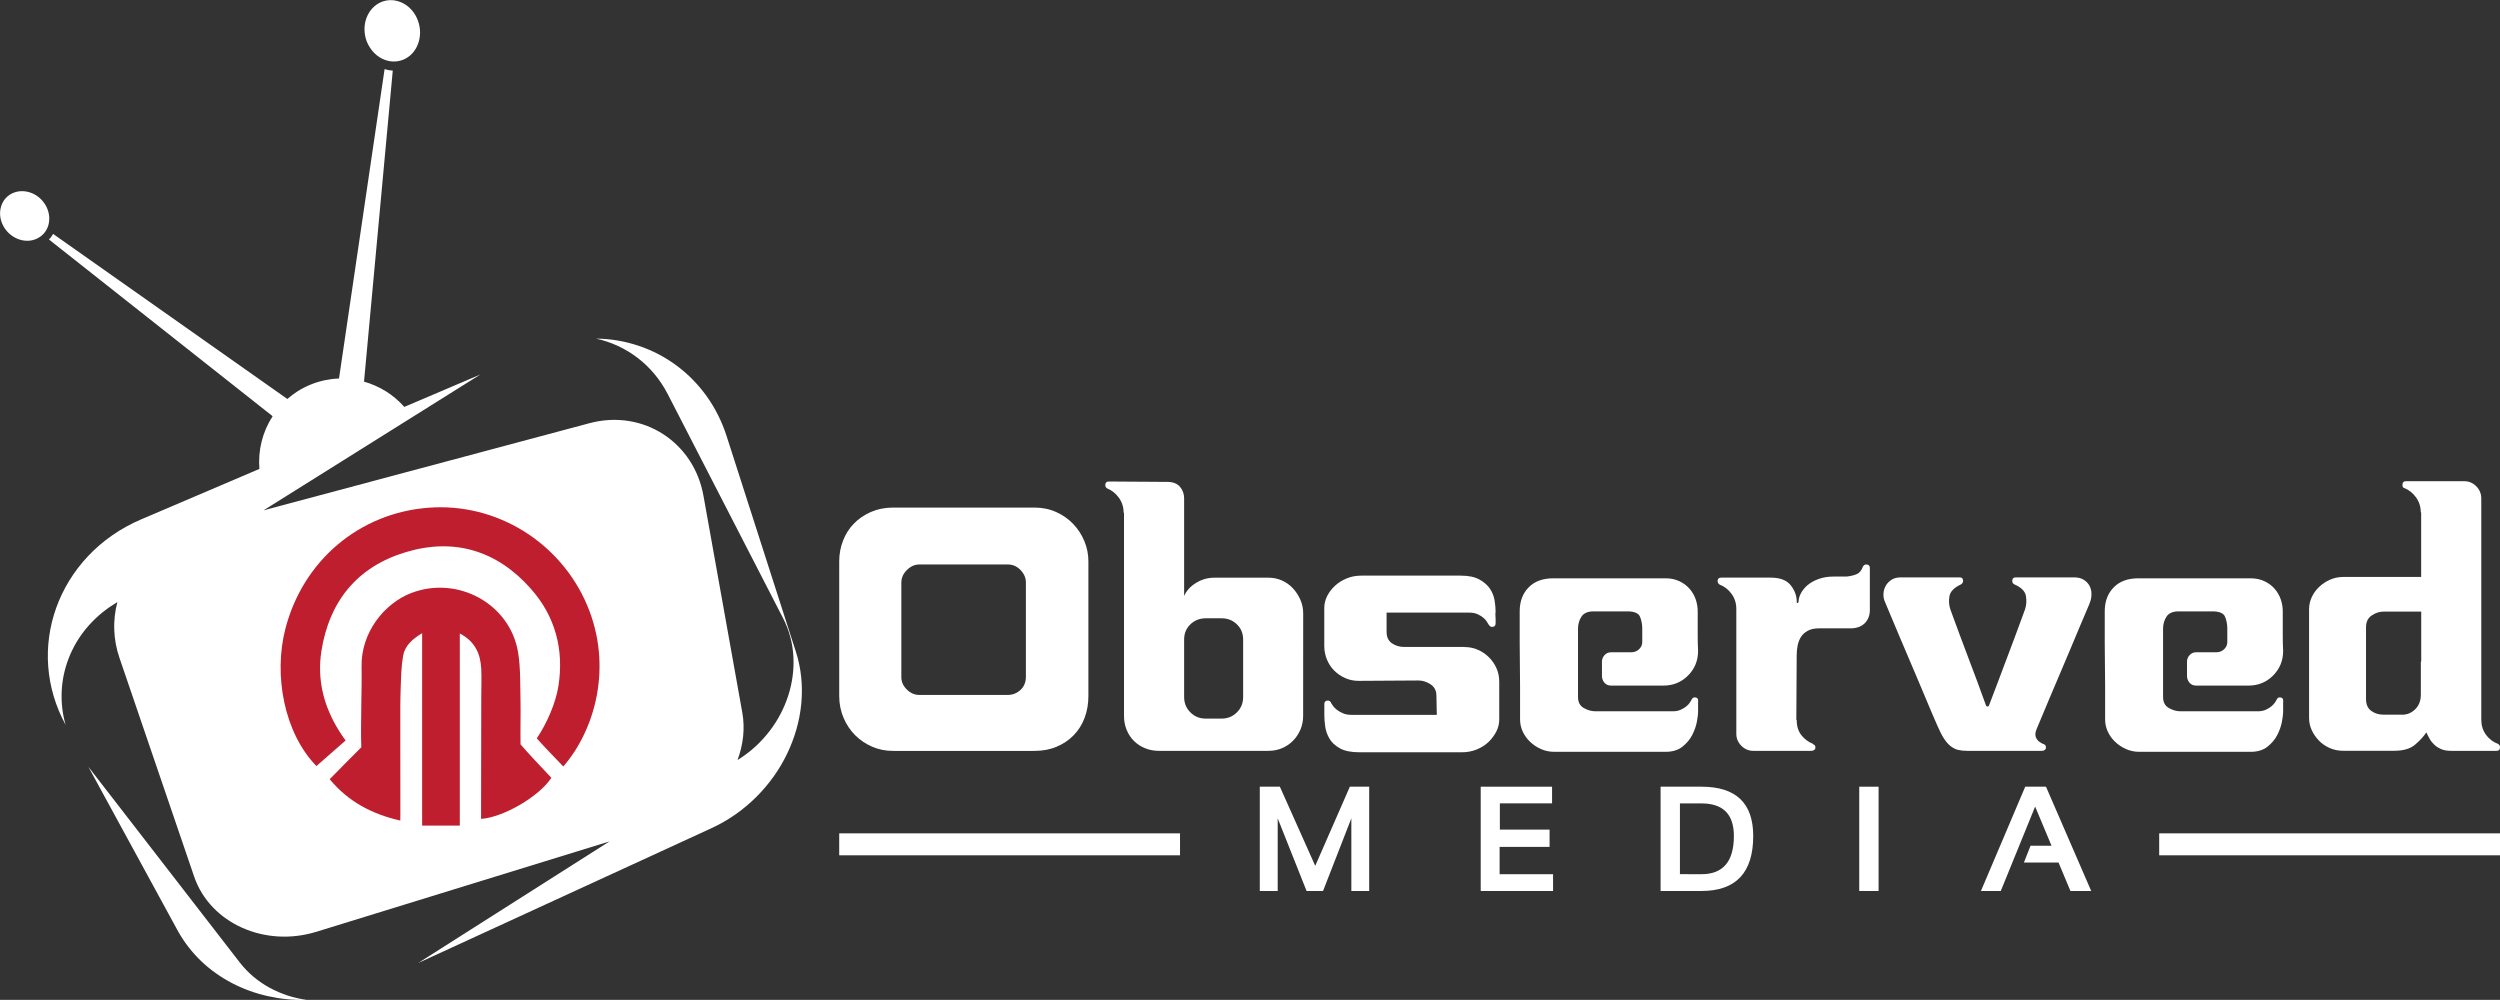
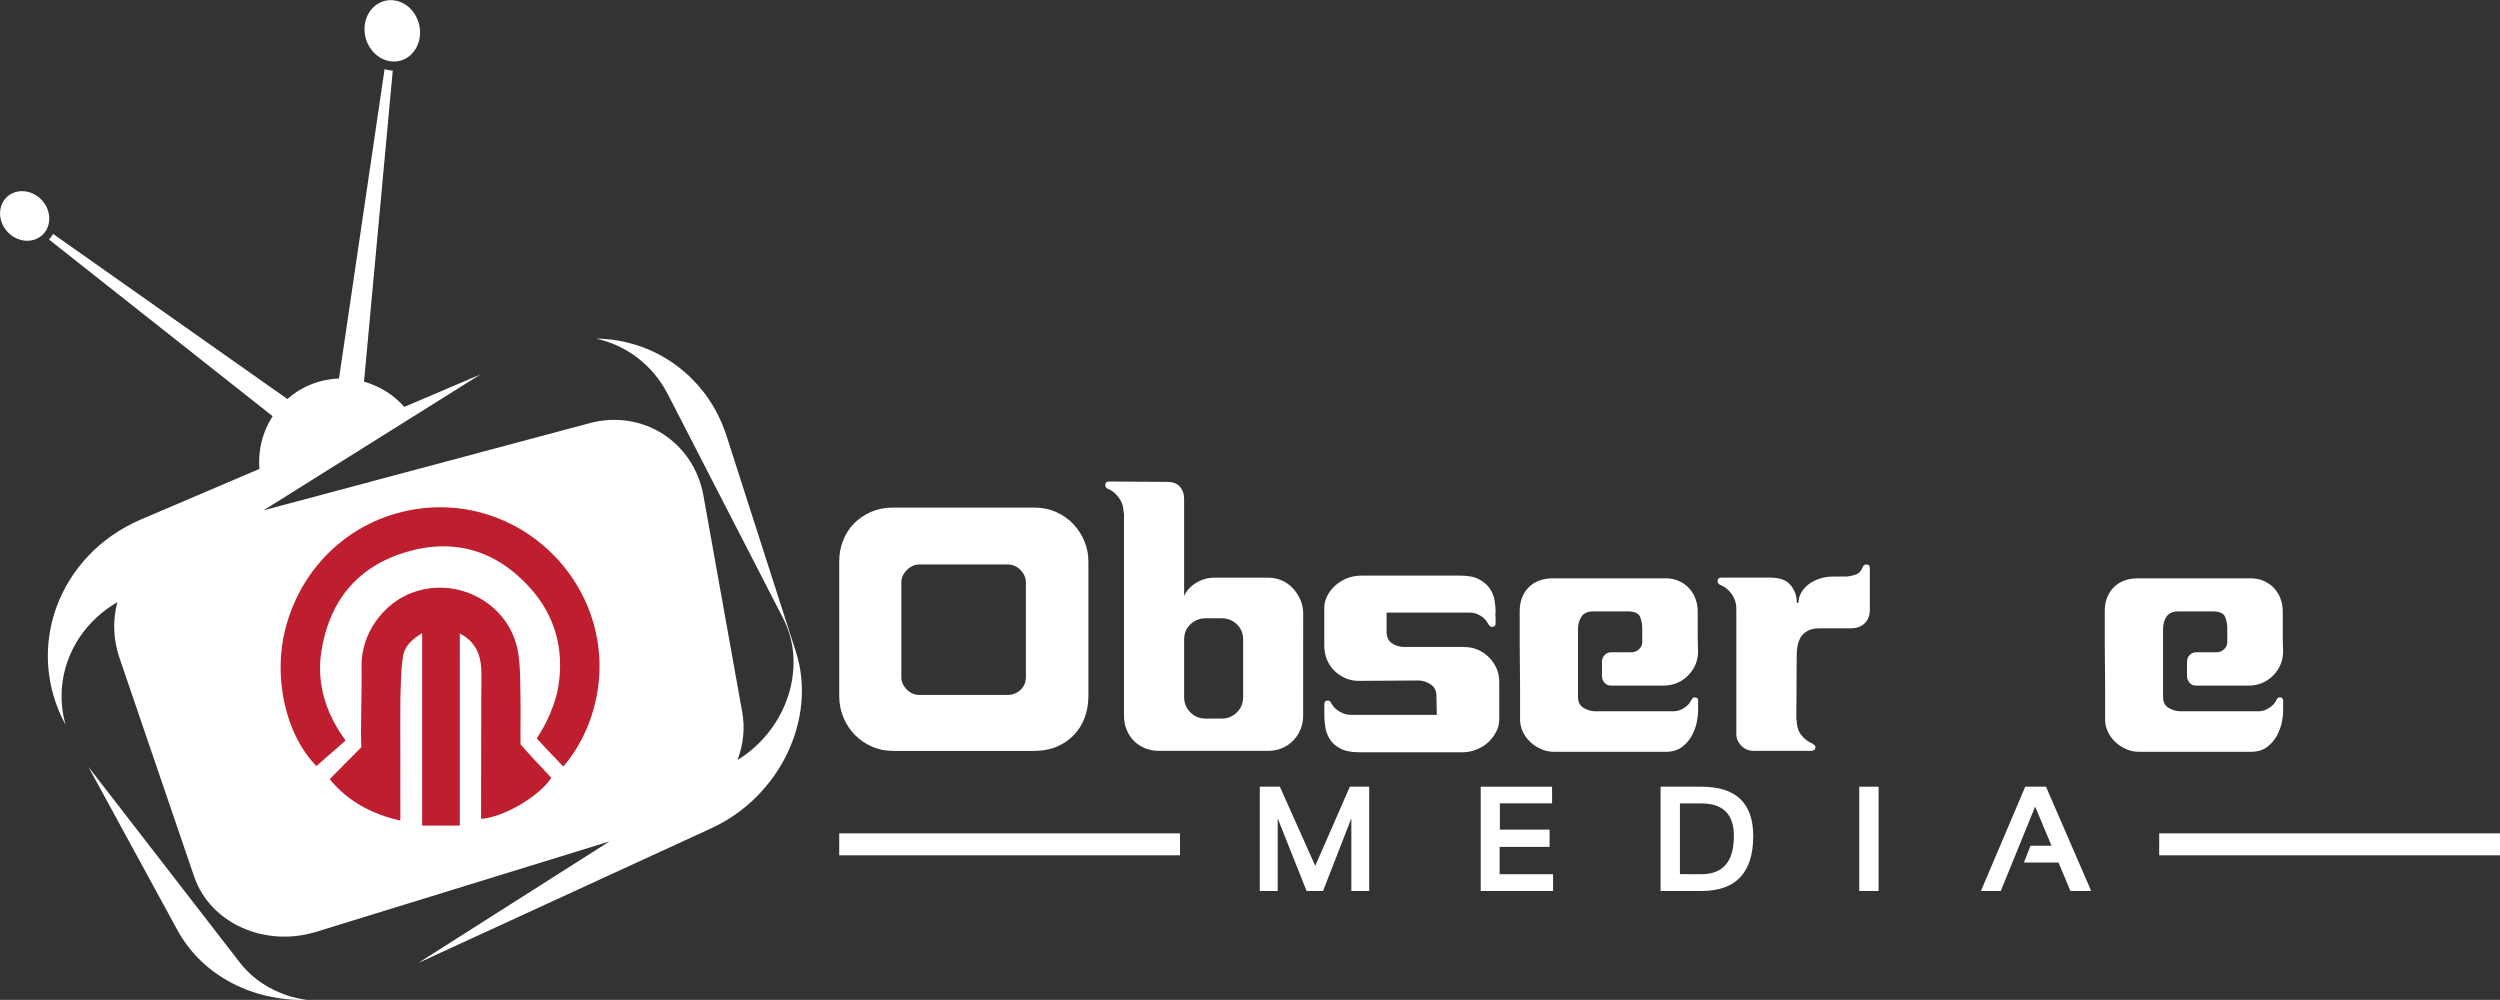
<svg xmlns="http://www.w3.org/2000/svg" version="1.1" id="Logo_Brand" x="0px" y="0px" viewBox="0 0 4008.2 1603.1" style="enable-background:new 0 0 4008.2 1603.1;" xml:space="preserve">
  <rect x="0" y="0" width="4008.2" height="1603.1" fill="#333333" stroke="none" />
  <style type="text/css">
	.st0{fill:#FFFFFF;}
	.st1{fill:#BE1E2D;}
</style>
  <g>
    <g>
      <path class="st0" d="M78.9,347.8c-0.3-5.1-1.7-10.4-4.1-15.6c-2.5-5.1-5.8-9.6-9.7-13.4c-3.9-3.7-8.4-6.7-13.2-8.8    c-4.8-2.1-9.9-3.3-15.1-3.5c-5.1-0.2-10.3,0.6-15.2,2.6s-9,4.9-12.3,8.5s-5.8,7.9-7.3,12.6s-2.2,9.8-1.8,14.9    c0.4,5.2,1.8,10.5,4.3,15.6s5.9,9.6,9.8,13.3c3.9,3.7,8.5,6.6,13.3,8.7c4.8,2,9.9,3.2,15,3.3c5.1,0.2,10.2-0.7,15-2.7    s8.9-4.9,12.2-8.4c3.3-3.6,5.7-7.8,7.3-12.4C78.6,357.9,79.2,352.9,78.9,347.8z" />
      <path class="st0" d="M598.1,82.9c4.2,4.7,9,8.4,14.3,11.1c5.3,2.6,10.9,4.2,16.7,4.6c5.7,0.3,11.6-0.6,17.2-2.8    c5.6-2.3,10.5-5.7,14.5-10s7.2-9.4,9.3-15.1c2.2-5.7,3.3-11.8,3.4-18.2c0-6.4-1-12.9-3.4-19.3c-2.3-6.4-5.7-12.1-9.8-16.8    c-4.1-4.8-9-8.6-14.3-11.3s-11-4.4-16.8-4.8s-11.7,0.5-17.5,2.8l0,0C606,5.4,601,8.9,597,13.3c-4.1,4.4-7.2,9.6-9.4,15.4    c-2.1,5.7-3.3,12-3.2,18.4c0,6.4,1.2,13,3.6,19.4C590.5,72.6,594,78.2,598.1,82.9z" />
      <path class="st0" d="M432.2,1583.6c-9.1-5-17.8-10.9-25.8-17.6c-8-6.8-15.4-14.4-22-22.9l-242.7-313.7l142.9,262.1    c10.2,18.6,23,35.1,37.8,49.3c14.7,14.1,31.5,25.9,49.6,35.4c18,9.4,37.4,16.4,57.5,20.9c20,4.5,40.9,6.6,62,6    c-10.5-1.5-20.7-3.9-30.7-7.1C451,1592.7,441.4,1588.6,432.2,1583.6z" />
      <path class="st0" d="M1275.8,1044.1l-13.7-42.5L1165,699.3c-7.6-23.6-18.4-45-31.9-63.9c-13.6-19-29.8-35.5-48.1-49.1    c-18.4-13.7-38.8-24.4-60.5-31.7c-21.9-7.4-45-11.5-68.8-11.7c12,2.6,23.7,6.6,34.9,11.7c11.1,5.2,21.7,11.5,31.6,19.1    c9.8,7.5,18.9,16.2,27,25.9s15.3,20.5,21.4,32.3l184.9,359.3c9.9,19.3,15.3,40,16.5,61.1c1.2,20.9-1.6,42.2-8.1,62.5    s-16.5,39.7-29.9,57.1c-13.3,17.4-29.8,32.9-49.3,45.2l-2.3,1.4c2.3-6.1,4.2-12.2,5.7-18.5s2.6-12.7,3.3-19.1    c0.7-6.4,0.9-12.9,0.7-19.4c-0.2-6.5-0.9-13.1-2.1-19.6l-62.2-347.2c-3.8-21.3-11.7-40.5-22.6-57.1    c-11.1-16.7-25.3-30.7-41.7-41.4c-16.5-10.7-35.3-18-55.3-21.2c-20.1-3.2-41.3-2.3-62.7,3.4l-523,139.8l347.7-217.8l-122,52    c-4.3-4.9-9-9.4-13.9-13.6c-4.9-4.2-10.1-8-15.6-11.4s-11.1-6.4-17-9s-11.9-4.8-18.1-6.5l46.1-498.7c-1.1-0.1-2.2-0.1-3.3-0.3    c-1.1-0.1-2.2-0.3-3.3-0.5s-2.2-0.4-3.3-0.7c-1.1-0.3-2.2-0.5-3.2-0.9l-73.1,496.1c-3.9,0.1-7.9,0.4-11.8,0.9    c-3.9,0.5-7.9,1.2-11.8,2c-3.9,0.9-7.8,1.9-11.7,3.1c-3.9,1.2-7.8,2.7-11.6,4.3c-3.4,1.4-6.6,3-9.8,4.6c-3.2,1.7-6.3,3.4-9.3,5.3    c-3,1.9-5.9,3.9-8.7,6c-2.8,2.1-5.5,4.3-8.1,6.6L85.1,375c-0.5,0.8-0.9,1.6-1.4,2.4s-1,1.6-1.6,2.3c-0.5,0.8-1.1,1.5-1.7,2.2    s-1.2,1.4-1.9,2.1l358.6,283.3c-4,6.2-7.5,12.7-10.5,19.5c-2.9,6.7-5.3,13.7-7.1,20.9c-1.8,7.1-3,14.4-3.6,21.8    c-0.6,7.4-0.6,14.8,0,22.3l-189.8,81c-33.4,14.3-62,34.5-84.9,58.8s-40.1,52.5-51,82.7c-10.8,30.1-15.3,62.1-12.9,94.2    c2.4,31.8,11.5,63.6,27.9,93.7l0,0c-5.1-17.6-7.1-35.8-6.3-53.7c0.8-18.1,4.6-35.9,11.2-53s16-33.3,28.2-48s27-27.9,44.5-38.8    l5.4-3.4c-1.9,7.2-3.3,14.4-4.1,21.8c-0.8,7.4-1.2,14.8-0.9,22.4c0.2,7.5,1,15,2.4,22.6c1.4,7.5,3.3,15,5.9,22.5l119.7,350.6    c6.5,19,16.9,35.7,30.3,49.6c13.2,13.8,29.3,24.9,47.1,32.8c17.7,7.9,37.1,12.6,57.3,13.8c20.1,1.2,40.8-1.2,61.4-7.5L977.2,1349    l-306.8,195l469.7-215.9c27.5-12.6,51.8-29.8,72.3-50.2c20.5-20.4,37.3-43.9,49.5-69.3c12.3-25.5,20.2-52.8,22.8-80.6    C1287.3,1100,1284.7,1071.5,1275.8,1044.1z" />
    </g>
    <path class="st0" d="M1658.7,813.8c12.6,0,24.2,2.4,34.8,7.2c10.6,4.8,19.7,11.2,27.3,19.2c7.6,8,13.5,17.2,17.8,27.5   c4.3,10.4,6.4,21.1,6.4,32.3v215.9c0,12.6-2,24.3-6.1,35.1c-4.1,10.8-9.9,20-17.5,27.8s-16.7,13.9-27.3,18.4   c-10.6,4.5-22.5,6.7-35.9,6.7h-226.4c-11.9,0-23-2.2-33.4-6.7s-19.5-10.6-27.3-18.4s-14-17.1-18.6-27.8c-4.6-10.8-7-22.4-7-35.1   V900c0-11.5,2-22.5,6.1-33.1s9.9-19.8,17.5-27.5c7.6-7.8,16.7-14,27.3-18.6c10.6-4.6,22.3-7,35.3-7L1658.7,813.8L1658.7,813.8z    M1644.8,933.9c0-7.4-2.9-14.1-8.6-20c-5.8-5.9-12.5-8.9-20.3-8.9H1474c-7.4,0-14.1,3-20,8.9s-8.9,12.6-8.9,20v151.9   c0,7.4,3,14,8.9,19.8s12.6,8.6,20,8.6h141.3c8.2,0,15.1-2.7,20.9-8.1c5.7-5.4,8.6-12.3,8.6-20.9V933.9z" />
    <path class="st0" d="M2089.3,1148.1c0,7.8-1.5,15.1-4.5,22s-7,12.8-12,17.8s-10.9,8.9-17.5,11.7c-6.7,2.8-13.9,4.2-21.7,4.2h-175.8   c-7.8,0-15.1-1.4-22-4.2c-6.9-2.8-12.8-6.7-17.8-11.7s-8.9-10.9-11.7-17.8c-2.8-6.9-4.2-14.2-4.2-22v-326h-0.6   c0-8.9-2.5-16.9-7.5-23.9s-11.2-12-18.6-15c-2.2-1.1-3.3-3-3.3-5.6c0-3.7,1.9-5.6,5.6-5.6l93.5,0.6c9.3,0,16.1,2.6,20.6,7.8   s6.7,11.5,6.7,18.9v156.3c3.7-8.5,10.1-15.6,19.2-21.1c9.1-5.6,18.8-8.3,29.2-8.3h86.8c7.8,0,15,1.5,21.7,4.5s12.5,7.1,17.5,12.5   s9,11.5,12,18.4s4.5,14.2,4.5,22L2089.3,1148.1L2089.3,1148.1z M1993.1,1025.2c0-9.6-3.3-17.7-10-24.2s-14.8-9.7-24.5-9.7H1933   c-9.6,0-17.8,3.3-24.5,9.7c-6.7,6.5-10,14.6-10,24.2v92.4c0,9.6,3.3,17.8,10,24.5s14.8,10,24.5,10h25.6c9.6,0,17.8-3.3,24.5-10   s10-14.8,10-24.5V1025.2z" />
    <path class="st0" d="M2348.1,1037.4c7.8,0,15,1.5,21.7,4.5s12.5,7,17.5,12s9,10.8,12,17.5s4.4,13.9,4.4,21.7v60.6   c0,6.7-1.6,13.1-4.7,19.2c-3.2,6.1-7.3,11.7-12.5,16.7s-11.5,9-18.9,12s-15.2,4.5-23.4,4.5h-164.7c-13.4,0-23.8-2.1-31.4-6.4   c-7.6-4.3-13.2-9.5-16.7-15.6s-5.8-12.5-6.7-19.2s-1.4-12.4-1.4-17.2v-18.9c0-3.7,1.9-5.6,5.6-5.6c2.6,0,4.5,1.5,5.6,4.5   c0.4,0.7,1.3,2.1,2.8,4.2c1.5,2,3.5,4.1,6.1,6.1s5.8,3.9,9.7,5.6s8.4,2.5,13.6,2.5h136.9l-0.6-30.6c0-8.2-3.2-14.3-9.5-18.4   s-12.8-6.1-19.5-6.1l-95.7,0.6c-7.8,0-15-1.5-21.7-4.5s-12.5-7-17.5-12s-8.9-10.9-11.7-17.8s-4.2-14.2-4.2-22v-60.6   c0-6.7,1.6-13.1,4.7-19.2c3.1-6.1,7.3-11.6,12.5-16.4c5.2-4.8,11.4-8.7,18.6-11.7c7.2-3,15.1-4.5,23.6-4.5h159.1   c12.6,0,22.6,2,30,6.1s13.1,9,17,14.7c3.9,5.8,6.4,12,7.5,18.6c1.1,6.7,1.7,12.8,1.7,18.4c-0.4,1.9-0.5,3.8-0.3,5.8s0.3,4,0.3,5.8   v7.2c0,3.7-2,5.6-6.1,5.6c-1.9,0-3.7-1.5-5.6-4.5c-0.4-0.7-1.2-2.1-2.5-4.2c-1.3-2-3.2-4.1-5.6-6.1c-2.4-2-5.5-3.9-9.2-5.6   c-3.7-1.7-8.2-2.5-13.4-2.5h-132.4v30.6c0,8.5,2.9,14.7,8.6,18.6c5.7,3.9,12.1,5.8,19.2,5.8h97.2V1037.4z" />
    <path class="st0" d="M2722.5,1126.4v15.6c0,3-0.7,8-1.9,15c-1.3,7-3.8,14.2-7.5,21.4c-3.7,7.2-9,13.5-15.9,18.9s-15.9,8.1-27,8.1   h-178c-7.8,0-15-1.5-21.7-4.5s-12.5-6.9-17.5-11.7c-5-4.8-8.9-10.3-11.7-16.4s-4.2-12.5-4.2-19.2c0-5.6,0-13,0-22.3s0-19.5,0-30.6   s-0.1-22.7-0.3-34.8c-0.2-12-0.3-23.6-0.3-34.8c0-11.1,0-21.1,0-30s0-15.9,0-21.1c0-15.6,4.7-28.3,14.2-38.1s22.7-14.7,39.8-14.7   h179.7c8.2,0,15.5,1.5,22,4.5s12,7,16.4,12s7.8,10.7,10,17s3.3,12.8,3.3,19.5v39.5c0,7.8,0.2,15.8,0.6,23.9   c0,15.6-5.4,28.7-16.1,39.5c-10.8,10.8-23.9,16.1-39.5,16.1h-84c-4.5,0-8-1.6-10.6-4.7s-3.9-6.8-3.9-10.8v-22.8   c0-4.1,1.4-7.6,4.2-10.6s6.2-4.5,10.3-4.5h32.3c5.2,0,9.5-1.7,12.8-5s5-7,5-11.1V1008c0-7-1.2-13.4-3.6-19.2   c-2.4-5.7-9.2-8.6-20.3-8.6h-54c-9.3,0-15.8,2.8-19.5,8.3c-3.7,5.6-5.6,12.1-5.6,19.5v109.6c0,8.2,3.1,14,9.2,17.5   c6.1,3.5,12.3,5.3,18.6,5.3h124.1c4.8,0,9.1-0.8,12.8-2.5s6.8-3.5,9.2-5.6c2.4-2,4.3-4.1,5.6-6.1s2.1-3.4,2.5-4.2   c1.1-2.6,2.8-3.9,5-3.9c3.7,0,5.6,1.7,5.6,5v3.3H2722.5z" />
    <path class="st0" d="M2997.9,977.9c0,8.5-2.6,15.5-7.8,20.9s-12.4,8.3-21.7,8.6h-51.7c-7.8,0-14.1,1.4-18.9,4.2   c-4.8,2.8-8.4,6.2-10.8,10.3c-2.4,4.1-4.1,8.6-5,13.6s-1.4,9.9-1.4,14.7l-0.6,104h0.6c0,10,2.5,18.2,7.5,24.5s11.2,10.9,18.6,13.9   v0.6c2.6,0.7,3.9,2.4,3.9,5c0,1.9-0.6,3.3-1.9,4.2c-1.3,0.9-2.9,1.4-4.7,1.4h-92.9c-7.4,0-13.8-2.7-19.2-8.1s-8.1-11.8-8.1-19.2   V976.2c0-8.9-2.5-16.9-7.5-23.9s-11.4-12-19.2-15c-2.2-1.5-3.3-3.3-3.3-5.6c0-3.7,1.9-5.6,5.6-5.6h79.6c14.8,0,25.5,4.1,32,12.2   c6.5,8.2,9.7,17.1,9.7,26.7v0.6v0.6c0,0.4,0.4,0.6,1.1,0.6c0.4,0,0.7-0.2,1.1-0.6l0.6-0.6c0-4.8,1.3-9.6,3.9-14.5   c2.6-4.8,6.2-9.2,10.8-13.1c4.6-3.9,10.5-7.1,17.5-9.7c7-2.6,15-3.9,23.9-3.9h21.1c6.3-0.7,11.7-2,16.1-3.9   c4.5-1.9,7.8-5.9,10-12.2c1.5-2.2,3.1-3.3,5-3.3c4.1,0,6.1,1.9,6.1,5.6L2997.9,977.9L2997.9,977.9z" />
-     <path class="st0" d="M3153.7,1203.8c-5.2,0-9.8-0.5-13.9-1.4c-4.1-0.9-8.1-2.9-12-5.8c-3.9-3-7.6-7.1-11.1-12.5   s-7.1-12.5-10.9-21.4c-1.9-4.1-5-11.4-9.5-22s-9.6-22.7-15.3-36.4c-5.8-13.7-11.9-28.2-18.4-43.4c-6.5-15.2-12.5-29.4-18.1-42.6   c-5.6-13.2-10.4-24.7-14.5-34.5s-6.7-16-7.8-18.6c-1.9-4.1-2.7-8.4-2.5-13.1c0.2-4.6,1.4-8.9,3.6-12.8c2.2-3.9,5.3-7.1,9.2-9.7   c3.9-2.6,9-3.9,15.3-3.9h94c3.7,0,5.6,1.9,5.6,5.6c0,2.2-1.1,4.1-3.3,5.6c-11.1,5.2-17.3,11.5-18.6,18.9s-0.8,14.5,1.4,21.1   c0.7,1.9,2.6,7,5.6,15.3s6.6,18.2,10.9,29.5c4.3,11.3,8.8,23.4,13.6,36.2s9.3,24.7,13.4,35.6c4.1,10.9,8.7,23.6,13.9,38.1   c0.7,0.7,1.6,1.1,2.5,1.1s1.6-0.4,1.9-1.1c5.6-14.5,10.4-27.2,14.5-38.1s8.5-22.8,13.4-35.6c4.8-12.8,9.4-24.8,13.6-36.2   c4.3-11.3,7.9-21.1,10.9-29.5c3-8.3,4.8-13.4,5.6-15.3c2.2-6.7,2.7-13.8,1.4-21.4c-1.3-7.6-7.5-13.8-18.6-18.6   c-2.2-1.1-3.3-3-3.3-5.6c0-3.7,1.9-5.6,5.6-5.6h93.5c6.3,0,11.5,1.3,15.6,3.9c4.1,2.6,7.1,5.8,9.2,9.7c2,3.9,3.1,8.2,3.1,12.8   s-0.7,9-2.2,13.1c-0.7,2.2-2.6,6.8-5.6,13.6c-3,6.9-6.5,15.2-10.6,25s-8.6,20.7-13.6,32.5c-5,11.9-10.1,23.9-15.3,36.2   c-12.2,28.6-25.6,60.3-40.1,95.1c-3,6.3-3.3,11.6-1.1,15.9s6.3,7.5,12.2,9.7c2.2,0.7,3.3,2.4,3.3,5c0,1.9-0.7,3.3-1.9,4.2   c-1.3,0.9-2.7,1.4-4.2,1.4L3153.7,1203.8L3153.7,1203.8z" />
    <path class="st0" d="M3660.5,1126.4v15.6c0,3-0.7,8-1.9,15c-1.3,7-3.8,14.2-7.5,21.4c-3.7,7.2-9,13.5-15.9,18.9s-15.9,8.1-27,8.1   h-178c-7.8,0-15-1.5-21.7-4.5s-12.5-6.9-17.5-11.7c-5-4.8-8.9-10.3-11.7-16.4s-4.2-12.5-4.2-19.2c0-5.6,0-13,0-22.3s0-19.5,0-30.6   s-0.1-22.7-0.3-34.8c-0.2-12-0.3-23.6-0.3-34.8c0-11.1,0-21.1,0-30s0-15.9,0-21.1c0-15.6,4.7-28.3,14.2-38.1s22.7-14.7,39.8-14.7   h179.7c8.2,0,15.5,1.5,22,4.5s12,7,16.4,12s7.8,10.7,10,17s3.3,12.8,3.3,19.5v39.5c0,7.8,0.2,15.8,0.6,23.9   c0,15.6-5.4,28.7-16.1,39.5c-10.8,10.8-23.9,16.1-39.5,16.1h-84c-4.4,0-8-1.6-10.6-4.7s-3.9-6.8-3.9-10.8v-22.8   c0-4.1,1.4-7.6,4.2-10.6s6.2-4.5,10.3-4.5h32.3c5.2,0,9.5-1.7,12.8-5s5-7,5-11.1V1008c0-7-1.2-13.4-3.6-19.2   c-2.4-5.7-9.2-8.6-20.3-8.6h-54c-9.3,0-15.8,2.8-19.5,8.3c-3.7,5.6-5.6,12.1-5.6,19.5v109.6c0,8.2,3.1,14,9.2,17.5   c6.1,3.5,12.3,5.3,18.6,5.3h124.1c4.8,0,9.1-0.8,12.8-2.5s6.8-3.5,9.2-5.6c2.4-2,4.3-4.1,5.6-6.1s2.1-3.4,2.5-4.2   c1.1-2.6,2.8-3.9,5-3.9c3.7,0,5.6,1.7,5.6,5v3.3H3660.5z" />
-     <path class="st0" d="M4004.9,1192.6c2.2,1.1,3.3,3,3.3,5.6c0,3.7-1.9,5.6-5.6,5.6h-72.9c-6.3,0-11.6-0.9-15.9-2.8   c-4.3-1.9-7.9-4.2-10.9-7s-5.5-5.9-7.5-9.5c-2-3.5-3.8-7-5.3-10.3c-4.1,6.3-10,12.8-17.8,19.5s-18.9,10-33.4,10h-82.3   c-7.8,0-15-1.5-21.7-4.5s-12.4-7-17.2-12s-8.6-10.6-11.4-16.7c-2.8-6.1-4.2-12.5-4.2-19.2V976.8c0-6.7,1.4-13.1,4.2-19.2   c2.8-6.1,6.7-11.6,11.7-16.4c5-4.8,10.8-8.7,17.5-11.7s13.9-4.5,21.7-4.5h124.6V821.5h-0.6c0-8.9-2.5-16.9-7.5-23.9   s-11.2-12-18.6-15c-2.2-0.4-3.3-2-3.3-5c0-4.1,1.9-6.1,5.6-6.1h93.5c7.4,0,13.8,2.7,19.2,8.1c5.4,5.4,8.1,12,8.1,19.8v342.2v12.2   c0,9.3,2.5,17.3,7.5,24.2C3990.7,1184.8,3997.1,1189.7,4004.9,1192.6z M3851.3,1145.9c8.2,0,15.2-3,21.1-8.9   c5.9-5.9,8.9-13.7,8.9-23.4v-52.9h0.6v-80.1h-13.4h-47.3c-6.3,0-12.5,2-18.6,6.1s-9.2,10.4-9.2,18.9v115.2c0,8.5,2.8,14.8,8.3,18.9   c5.6,4.1,12.1,6.1,19.5,6.1h23.4h6.7V1145.9z" />
    <g>
      <path class="st0" d="M4008.2,1371.3h-546.4v-35.2h546.4L4008.2,1371.3z" />
      <path class="st0" d="M1891.9,1371.3h-546.4v-35.2h546.4V1371.3z" />
    </g>
    <g>
      <path class="st0" d="M2019.8,1428.5v-167.2h32.2l56.7,126.9l55.5-126.9h31v167.2h-28.6V1312l-45.4,116.5h-26.4l-46.3-116.5v116.5    H2019.8z" />
      <path class="st0" d="M2488.4,1261.3v26.7h-83.7v42.1h79.7v27.7h-80.1v43.8h85.7v26.9h-116v-167.2H2488.4z" />
      <path class="st0" d="M2662.4,1428.5v-167.2h65.5c55.3,0,83,26.3,83,79c0,58.8-27.7,88.2-83,88.2H2662.4z M2727.9,1401.6    c34.7,0,52-20.4,52-61.3c0-34.8-17.3-52.2-52-52.2h-34.5v113.4L2727.9,1401.6L2727.9,1401.6z" />
      <path class="st0" d="M3011.9,1261.3v167.2h-31v-167.2H3011.9z" />
      <path class="st0" d="M3207.8,1428.5H3176l71-167.2h33.3l72.5,167.2h-33.3l-19.1-45.6h-55.5l10.6-26.9h33.7l-26.3-62.8    L3207.8,1428.5z" />
    </g>
    <g>
      <path class="st1" d="M641.8,1315.6c-45.9-10.4-83.8-30.7-113.2-66.3c11.3-11.4,39.8-40.7,50.7-51.2l0,0    c-1.4-34,1.1-94.8,0.4-128.8c-1.2-55.4,36.7-102,79.6-118.5c74.4-28.6,158.7,17.3,171.4,95.5c4,24.9,3.2,50.7,3.8,76.1    c0.5,20.4-0.4,51,0.1,71.3c0,0,0,0,0.2,0c12.7,14.7,31.6,34.8,45,48.9c1.4,1.5,2.8,3,4.2,4.4c-19.3,29.7-76.4,63.3-112.7,65.9    c0-3.6,0-7,0-10.5c0.1-61.1,0.2-122.2,0.3-183.3c0-15.4,0.6-30.9,0-46.2c-1.1-24.4-9.9-44.6-34.4-57.2c0,103.2,0,205.3,0,308    c-20.5,0-39.9,0-60.4,0c0-102,0-204.1,0-308.5c-15.8,9.4-27.6,20-30.5,36.2c-3,17.1-3.3,34.8-3.9,52.2    c-0.7,18.8-0.6,37.6-0.6,56.5c0,48.3,0.1,96.7,0.1,145C641.8,1308,641.8,1311,641.8,1315.6z" />
      <path class="st1" d="M554.1,1187.2c-15.5,13.6-31,27.1-46.8,41c-51.3-52.5-69.1-145.1-49.8-219.9    c28.1-109.4,118.7-186,229.7-194.3c108.7-8.2,211.1,55.2,254,156c41.8,98.4,12.8,200.3-38.1,258.9c-13.4-14.1-29.6-30.6-42.5-45.1    l0,0c15.8-23.3,30.4-56.2,34.7-83.9c9.2-58.6-5-111.8-44.3-156.1c-54-61-122.7-82-200.6-58.5c-77.3,23.3-122.5,78.3-135.1,158.5    c-7.2,46.1,3.8,88.7,28.3,128c2.7,4.4,5.7,8.6,8.6,12.8C552.8,1185.5,553.5,1186.4,554.1,1187.2z" />
    </g>
  </g>
</svg>